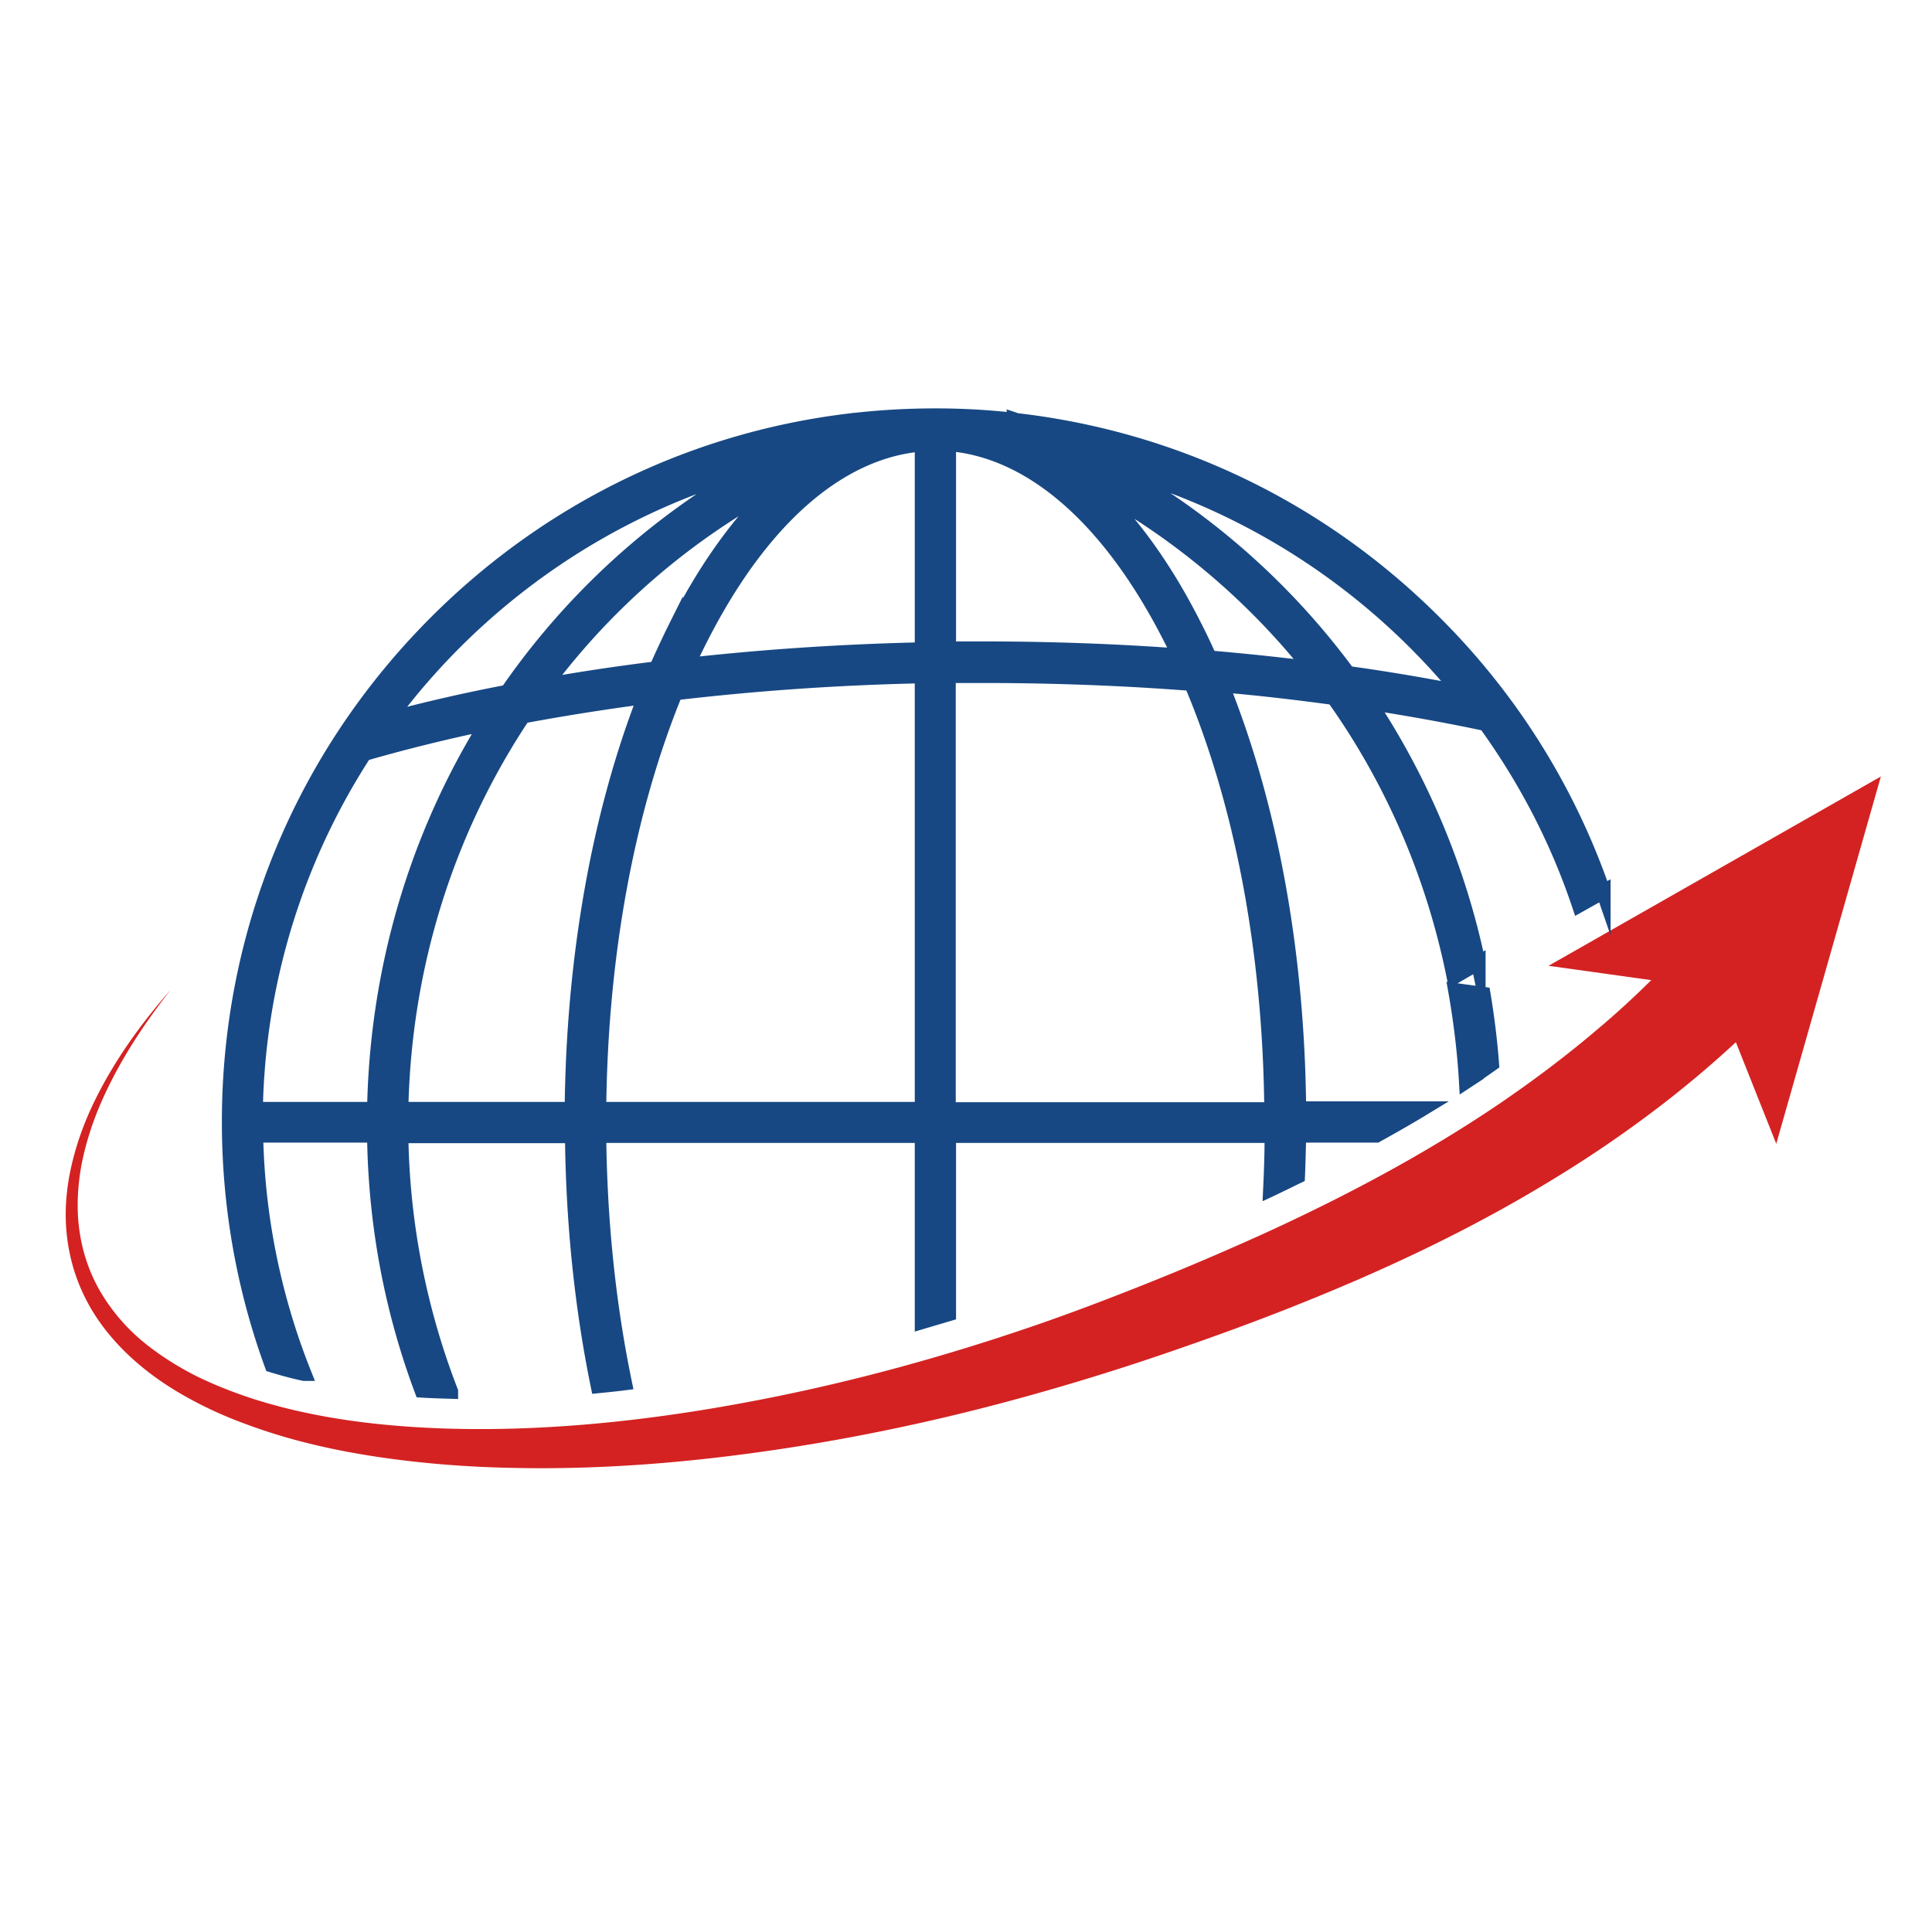
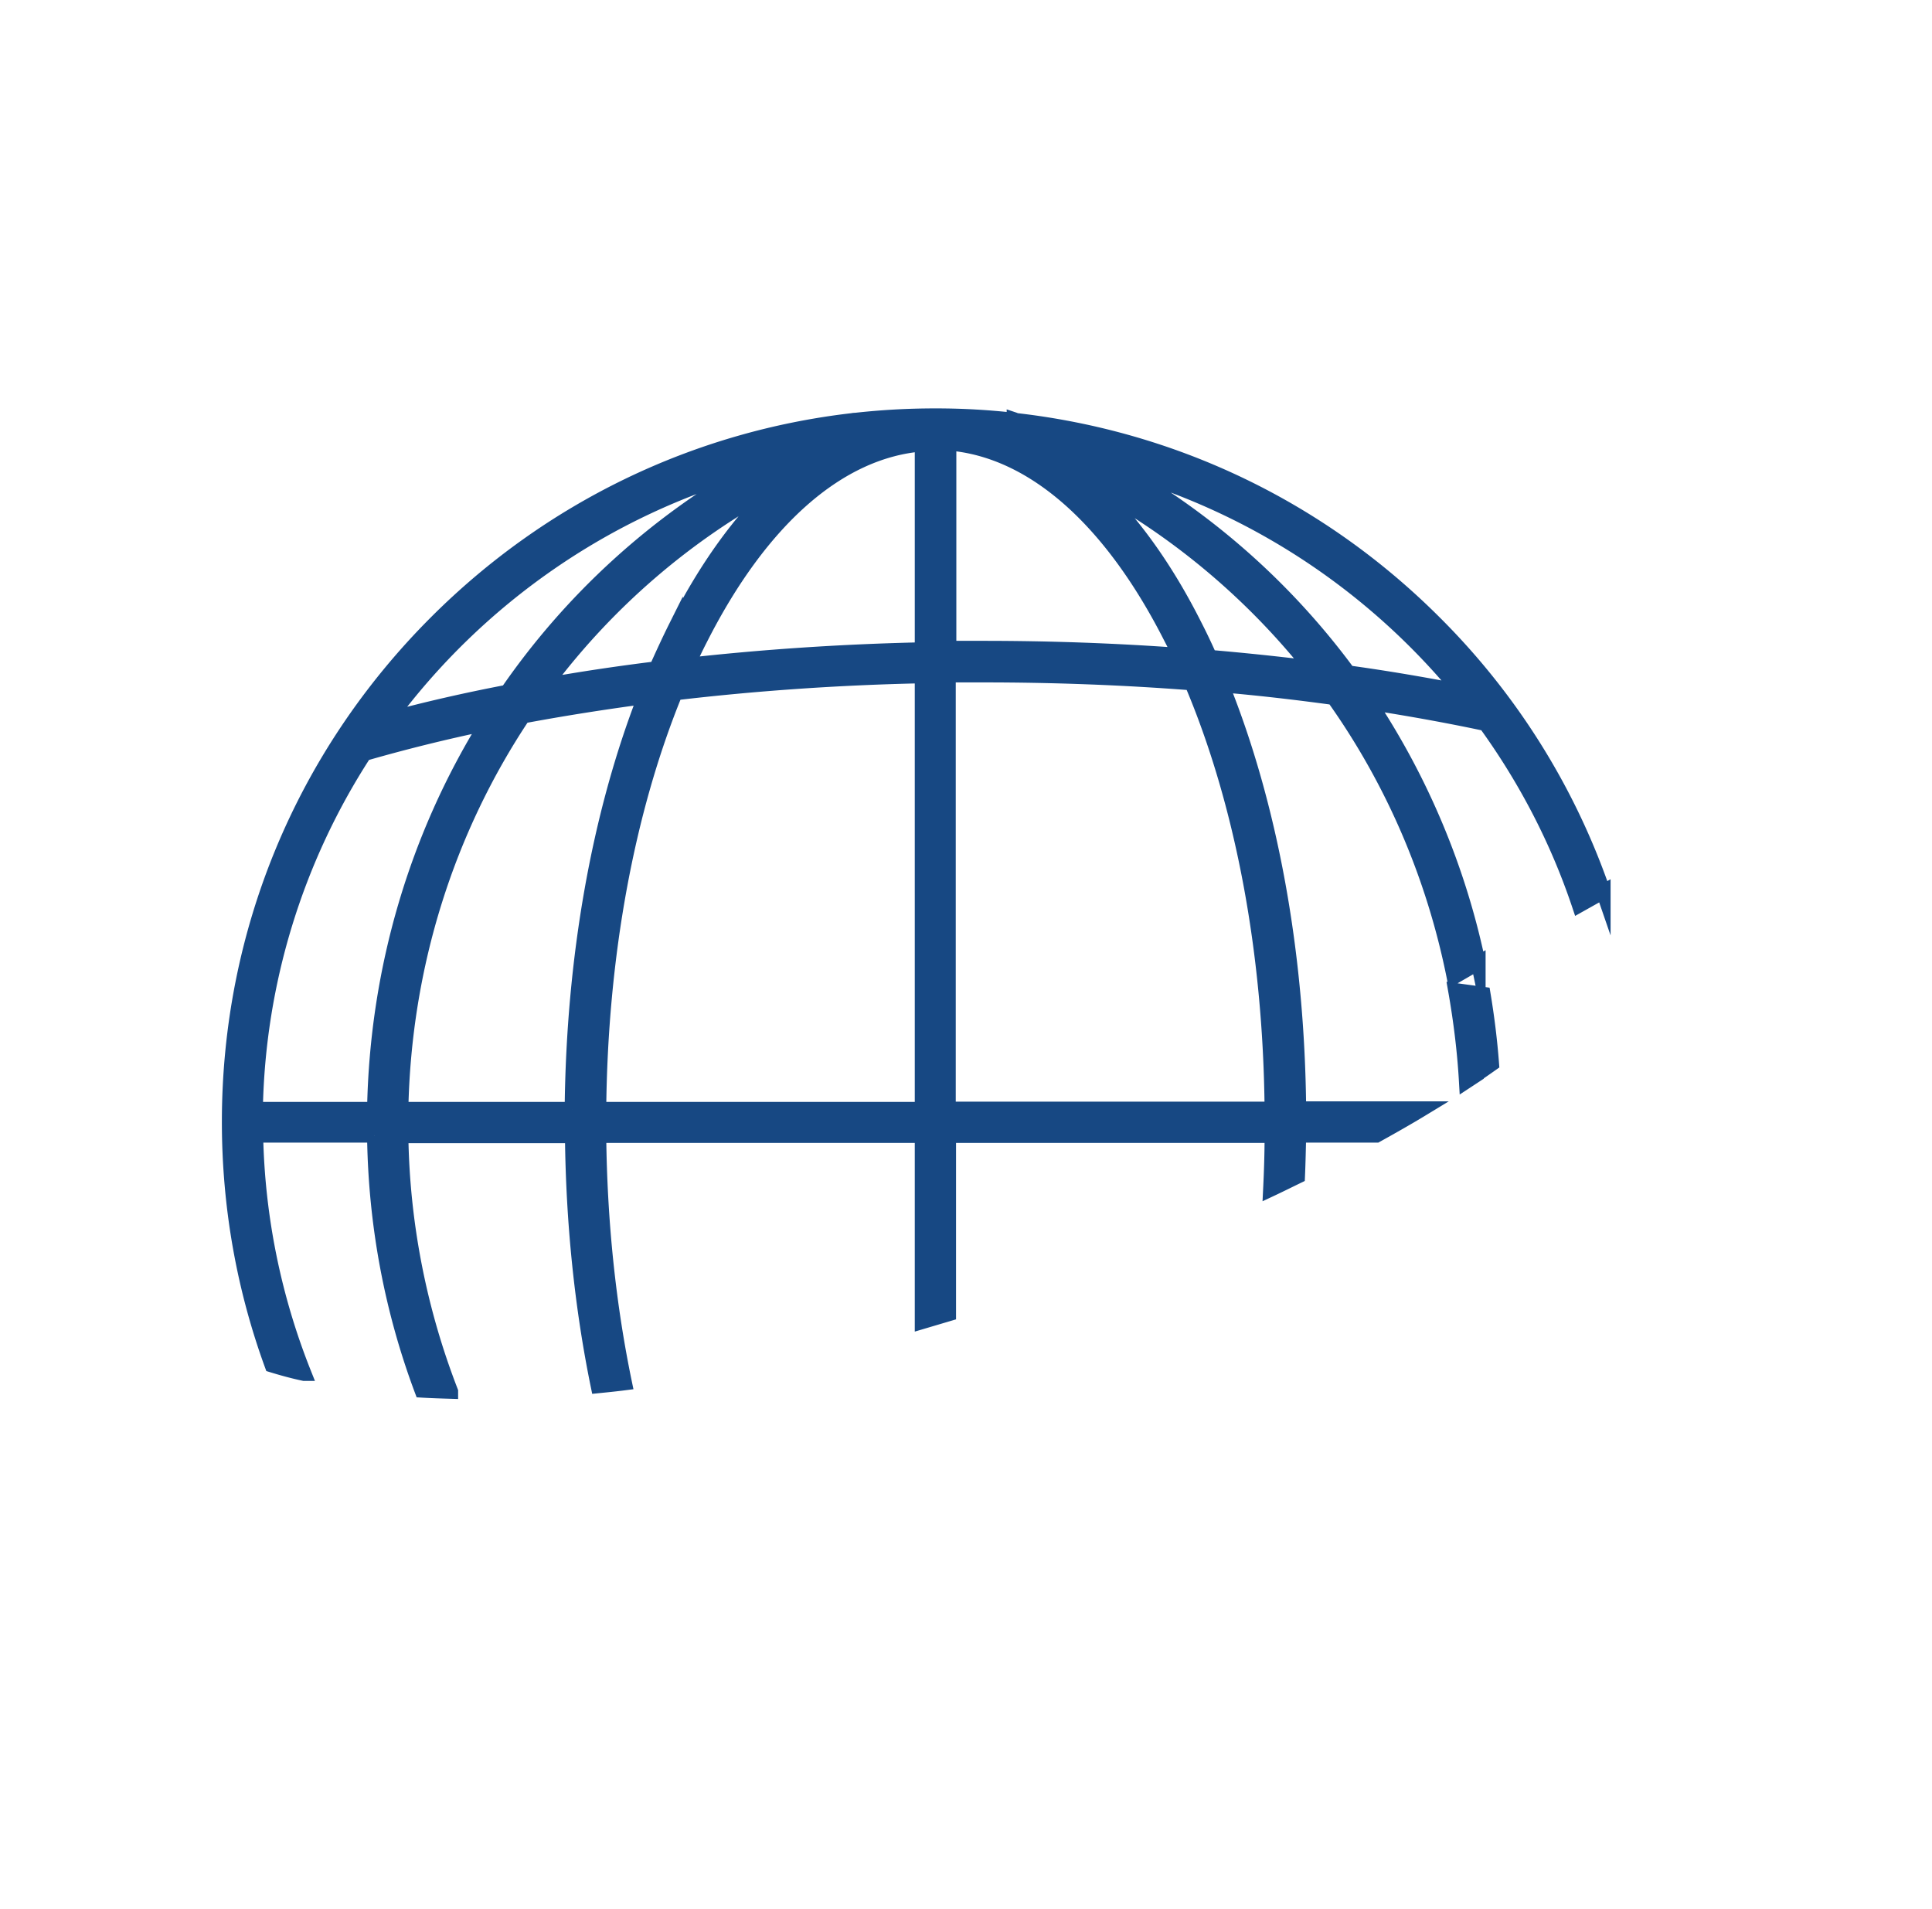
<svg xmlns="http://www.w3.org/2000/svg" data-bbox="2.245 14.2 62.015 35.951" viewBox="0 0 66 65.2" data-type="ugc">
  <g>
-     <path d="M64.26 26.52 52.9 32.99l3.51.49c-.57.56-1.16 1.11-1.78 1.63-1.1.94-2.27 1.82-3.48 2.64-2.43 1.64-5.05 3.04-7.76 4.29-1.36.62-2.73 1.21-4.13 1.77s-2.79 1.09-4.21 1.57c-2.83.96-5.73 1.76-8.67 2.35s-5.92.99-8.91 1.07c-1.49.04-2.99 0-4.47-.15s-2.95-.42-4.36-.87c-.7-.23-1.39-.5-2.04-.83-.65-.34-1.27-.74-1.82-1.21a6.5 6.5 0 0 1-1.38-1.67c-.36-.63-.59-1.33-.69-2.06s-.06-1.47.07-2.2c.14-.73.37-1.45.67-2.14.6-1.38 1.44-2.66 2.38-3.86-1 1.14-1.9 2.38-2.58 3.76-.34.69-.61 1.41-.79 2.17-.18.75-.26 1.54-.19 2.32s.28 1.56.64 2.27c.35.71.85 1.35 1.42 1.9s1.22 1.02 1.9 1.41q1.02.585 2.13.99c1.46.55 2.98.9 4.51 1.13s3.08.35 4.62.38c3.09.07 6.17-.19 9.22-.65s6.06-1.13 9.02-1.98a83 83 0 0 0 4.4-1.39c1.45-.5 2.9-1.03 4.34-1.61 2.87-1.15 5.7-2.48 8.39-4.11 1.35-.81 2.66-1.7 3.92-2.67q1.305-1.005 2.52-2.13l1.38 3.47 3.58-12.57Z" fill="#d42222" />
-     <path d="M50.44 36.7c.18-.12.35-.24.52-.36-.06-.8-.16-1.6-.29-2.38l-.95-.13c.18 1.02.31 2.06.37 3.11l.35-.23Zm-37.65 2.1c.04 3.04.6 5.97 1.62 8.69.33.02.66.03.99.04a25.2 25.2 0 0 1-1.7-8.73h5.85c.03 2.97.33 5.86.88 8.54.3-.03.6-.06.91-.1-.55-2.65-.85-5.5-.88-8.45H31.5v6.36l.91-.27v-6.09h11.04c0 .62-.02 1.23-.05 1.84.32-.15.62-.3.93-.45.02-.46.03-.93.04-1.4h2.65c.54-.3 1.07-.6 1.58-.91h-4.23c-.05-5.32-.97-10.35-2.63-14.47 1.3.11 2.57.26 3.82.43 2 2.81 3.41 6.05 4.11 9.54l.83-.48A25.7 25.7 0 0 0 46.79 24c1.36.21 2.69.45 3.96.72 1.36 1.88 2.45 3.96 3.2 6.2l.82-.46a24 24 0 0 0-5.76-9.19c-3.9-3.9-8.89-6.29-14.29-6.91-.03 0-.05-.02-.08-.03v.02c-.88-.1-1.77-.15-2.66-.15h-.03c-.92 0-1.82.05-2.72.15 0 0-.07 0-.1.01-5.37.62-10.35 3.02-14.23 6.9-4.56 4.56-7.07 10.61-7.07 17.06 0 2.88.5 5.68 1.46 8.31.36.11.72.21 1.1.29a23.2 23.2 0 0 1-1.65-8.14h4.06Zm37.09-15.16c-1.24-.24-2.52-.46-3.83-.64-2.1-2.85-4.8-5.26-7.98-7.04 4.69 1.29 8.8 4.02 11.81 7.68Zm-5.11-.81a91 91 0 0 0-3.45-.36c-.16-.36-.33-.72-.51-1.07-1-1.99-2.16-3.59-3.42-4.78a24.5 24.5 0 0 1 7.38 6.2Zm-12.36-7.67c2.84.23 5.52 2.57 7.59 6.66.1.19.19.38.28.58-2.19-.16-4.43-.24-6.68-.24h-1.19v-7.01Zm0 7.92h1.19c2.4 0 4.78.09 7.1.27 1.73 4.08 2.69 9.16 2.74 14.55H32.4V23.09ZM19.55 37.89H13.7c.1-4.94 1.59-9.56 4.17-13.43 1.34-.25 2.73-.47 4.16-.66-1.57 4.04-2.44 8.93-2.49 14.09Zm11.95 0H20.46c.05-5.24.96-10.19 2.61-14.22 2.72-.32 5.55-.52 8.43-.58zm0-22.73v7.03c-2.73.06-5.42.24-8.01.53.14-.3.28-.6.43-.89 2.07-4.09 4.74-6.43 7.59-6.66Zm-8.41 6.25c-.23.46-.45.94-.67 1.43-1.3.16-2.57.35-3.8.57 2.1-2.81 4.8-5.16 7.98-6.86-1.29 1.19-2.48 2.83-3.51 4.87Zm2.63-5.43a25.2 25.2 0 0 0-8.39 7.66c-1.41.27-2.77.58-4.06.93 3.04-4.11 7.4-7.18 12.45-8.59Zm-13.26 9.76c1.32-.38 2.72-.73 4.17-1.03-2.38 3.85-3.75 8.37-3.84 13.18H8.73a23.1 23.1 0 0 1 3.72-12.15Z" fill="#174883" stroke="#174883" stroke-miterlimit="10" stroke-width=".5" />
+     <path d="M50.44 36.7c.18-.12.35-.24.52-.36-.06-.8-.16-1.6-.29-2.38l-.95-.13c.18 1.02.31 2.06.37 3.11l.35-.23Zm-37.65 2.1c.04 3.04.6 5.97 1.62 8.69.33.02.66.03.99.04a25.2 25.2 0 0 1-1.7-8.73h5.85c.03 2.97.33 5.86.88 8.54.3-.03.6-.06.91-.1-.55-2.65-.85-5.5-.88-8.45H31.5v6.36l.91-.27v-6.09h11.04c0 .62-.02 1.23-.05 1.84.32-.15.62-.3.93-.45.02-.46.03-.93.04-1.4h2.65c.54-.3 1.07-.6 1.58-.91h-4.23c-.05-5.32-.97-10.35-2.63-14.47 1.3.11 2.57.26 3.82.43 2 2.81 3.41 6.05 4.11 9.54l.83-.48A25.7 25.7 0 0 0 46.79 24c1.36.21 2.69.45 3.96.72 1.36 1.88 2.45 3.96 3.2 6.2l.82-.46a24 24 0 0 0-5.76-9.19c-3.9-3.9-8.89-6.29-14.29-6.91-.03 0-.05-.02-.08-.03v.02c-.88-.1-1.77-.15-2.66-.15h-.03c-.92 0-1.82.05-2.72.15 0 0-.07 0-.1.01-5.37.62-10.35 3.02-14.23 6.9-4.56 4.56-7.07 10.61-7.07 17.06 0 2.88.5 5.68 1.46 8.31.36.11.72.21 1.1.29a23.2 23.2 0 0 1-1.65-8.14h4.06m37.09-15.16c-1.24-.24-2.52-.46-3.83-.64-2.1-2.85-4.8-5.26-7.98-7.04 4.69 1.29 8.8 4.02 11.81 7.68Zm-5.11-.81a91 91 0 0 0-3.45-.36c-.16-.36-.33-.72-.51-1.07-1-1.99-2.16-3.59-3.42-4.78a24.5 24.5 0 0 1 7.38 6.2Zm-12.36-7.67c2.84.23 5.52 2.57 7.59 6.66.1.19.19.38.28.58-2.19-.16-4.43-.24-6.68-.24h-1.19v-7.01Zm0 7.92h1.19c2.4 0 4.78.09 7.1.27 1.73 4.08 2.69 9.16 2.74 14.55H32.4V23.09ZM19.55 37.89H13.7c.1-4.94 1.59-9.56 4.17-13.43 1.34-.25 2.73-.47 4.16-.66-1.57 4.04-2.44 8.93-2.49 14.09Zm11.95 0H20.46c.05-5.24.96-10.19 2.61-14.22 2.72-.32 5.55-.52 8.43-.58zm0-22.73v7.03c-2.73.06-5.42.24-8.01.53.14-.3.28-.6.43-.89 2.07-4.09 4.74-6.43 7.59-6.66Zm-8.41 6.25c-.23.46-.45.94-.67 1.43-1.3.16-2.57.35-3.8.57 2.1-2.81 4.8-5.16 7.98-6.86-1.29 1.19-2.48 2.83-3.51 4.87Zm2.63-5.43a25.2 25.2 0 0 0-8.39 7.66c-1.41.27-2.77.58-4.06.93 3.04-4.11 7.4-7.18 12.45-8.59Zm-13.26 9.76c1.32-.38 2.72-.73 4.17-1.03-2.38 3.85-3.75 8.37-3.84 13.18H8.73a23.1 23.1 0 0 1 3.72-12.15Z" fill="#174883" stroke="#174883" stroke-miterlimit="10" stroke-width=".5" />
  </g>
</svg>